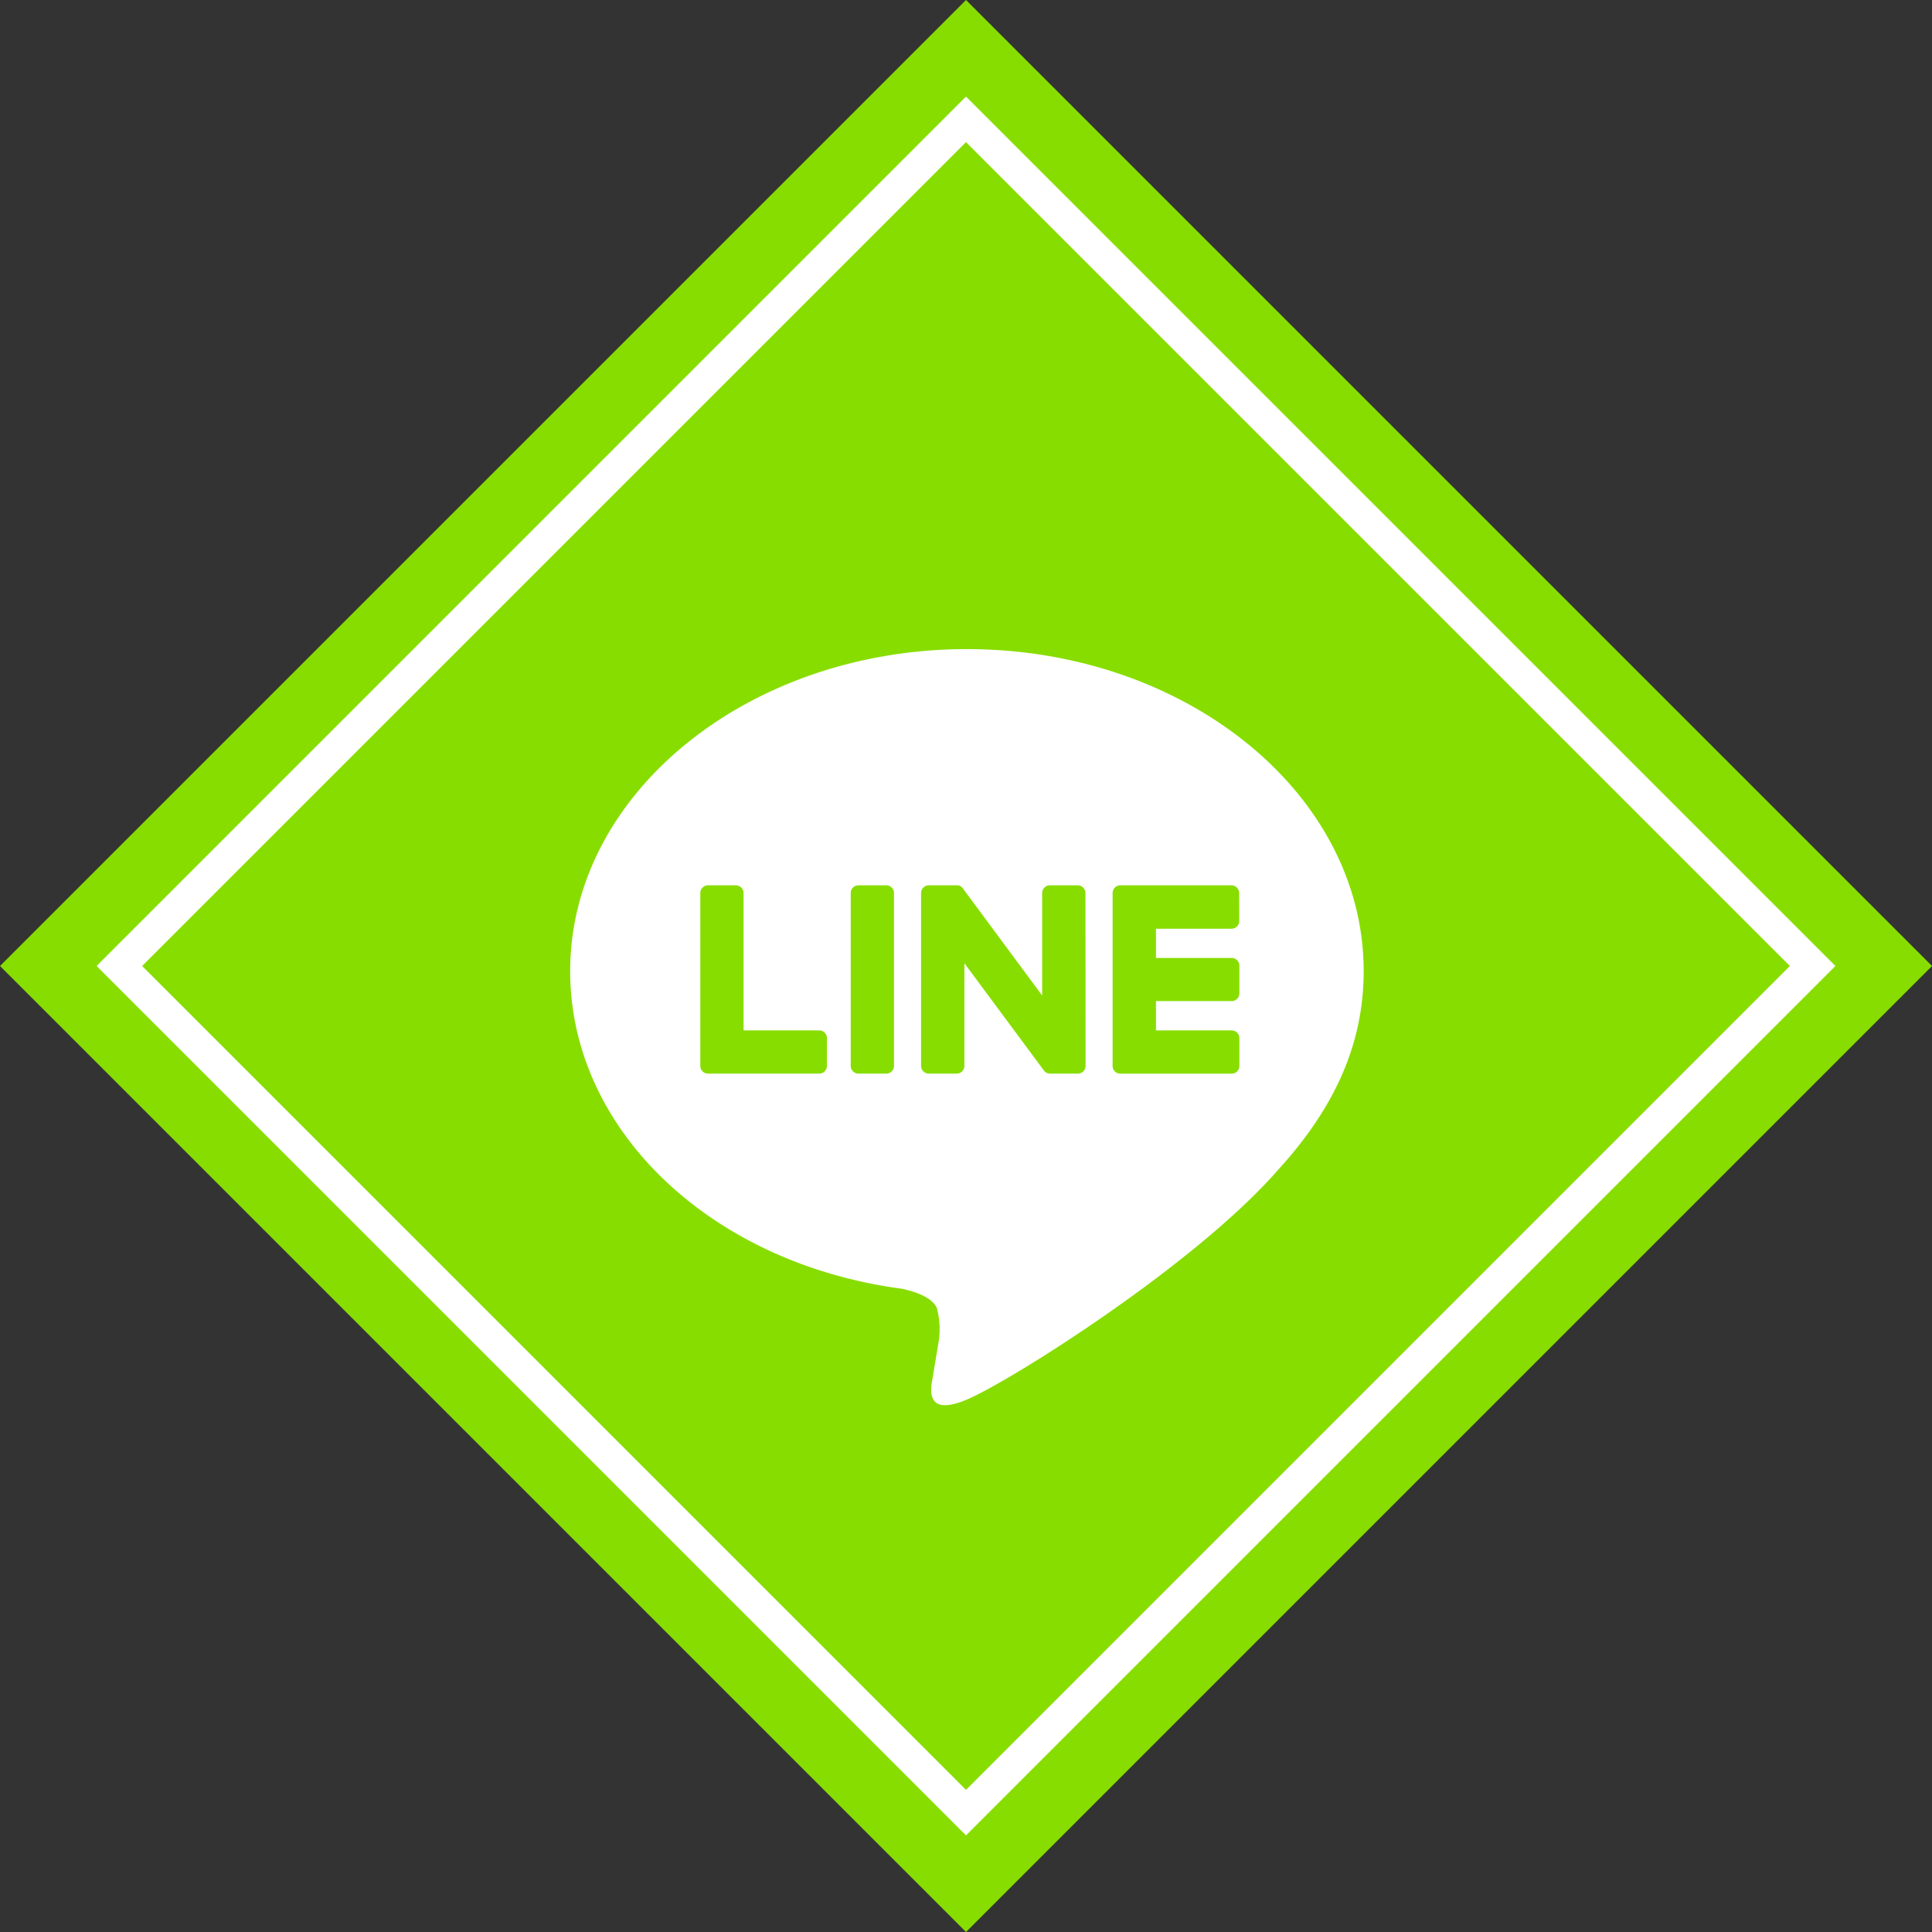
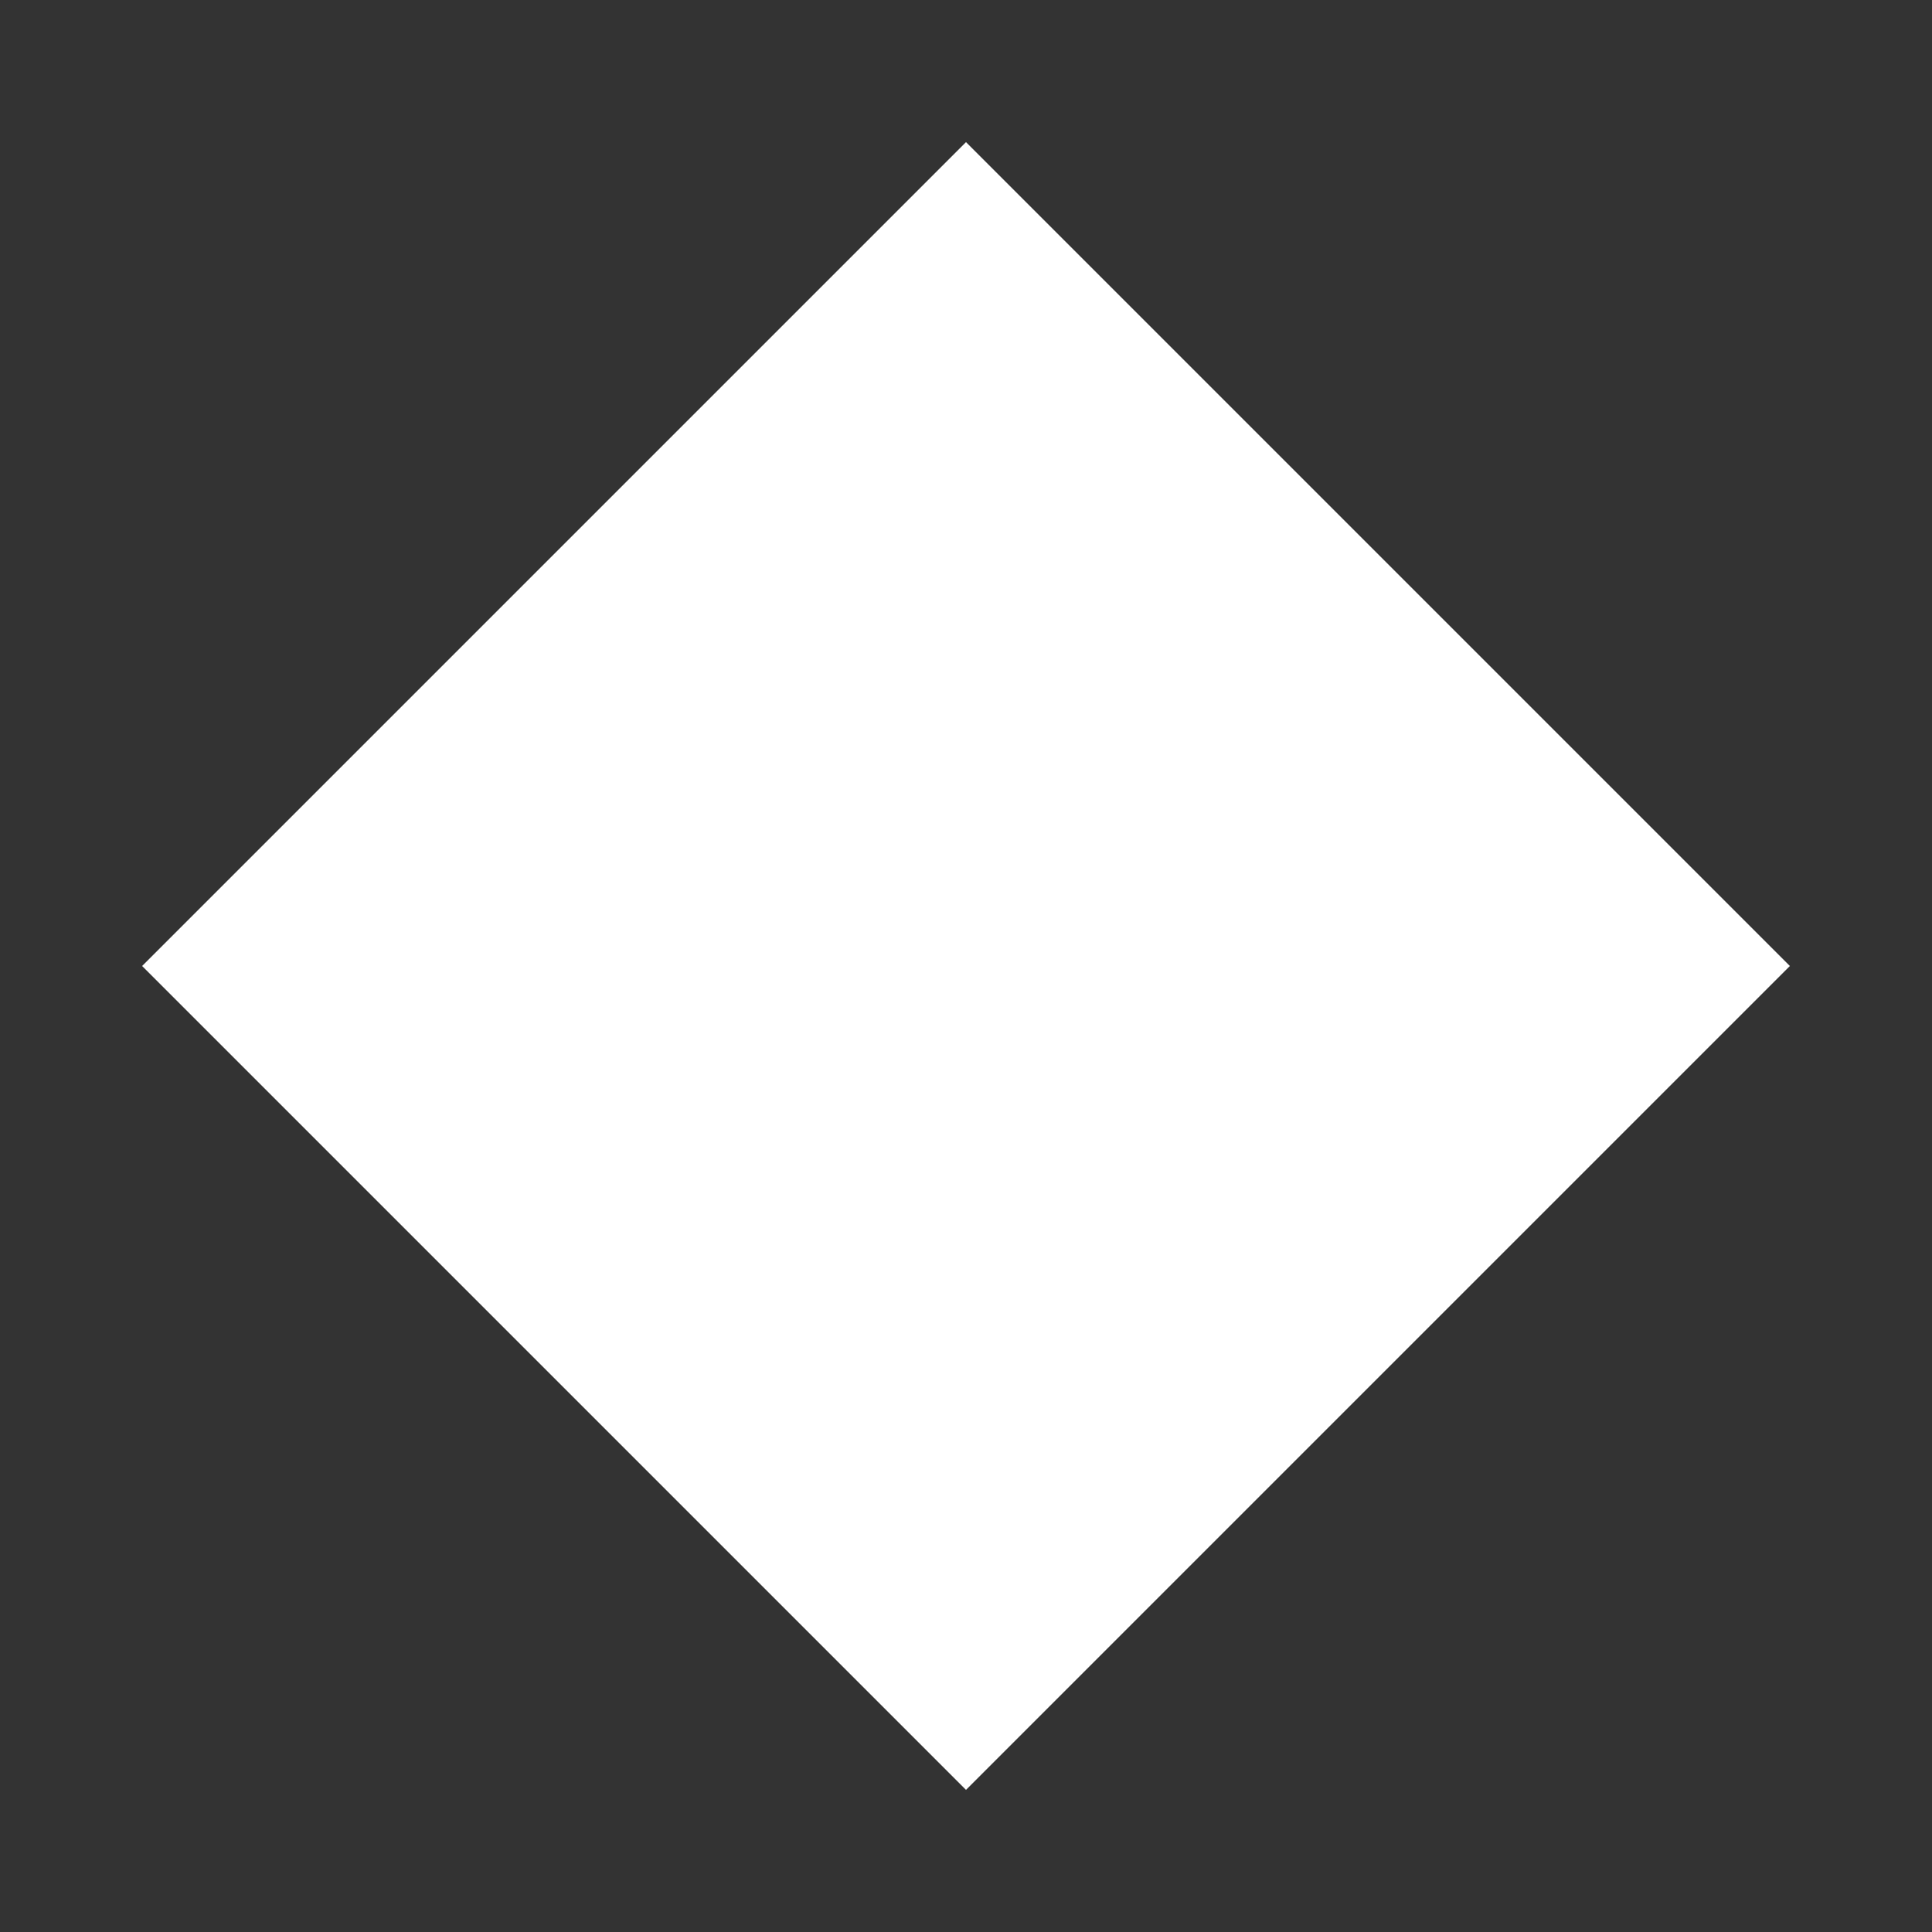
<svg xmlns="http://www.w3.org/2000/svg" width="120" height="120" viewBox="0 0 120 120">
  <rect x="0" y="0" width="120" height="120" fill="#333333" stroke="none" />
  <defs>
    <style>
        .a {
            fill: #8d0;
        }

        .b {
            fill: #fff;
        }
        </style>
  </defs>
-   <rect class="a" x="17.574" y="17.574" width="84.853" height="84.853" transform="translate(-24.853 60) rotate(-45)" />
-   <path class="b" d="M84.7,60.318c0-11.027-11.055-20-24.643-20s-24.642,8.971-24.642,20c0,9.885,8.767,18.164,20.609,19.729.8.173,1.894.529,2.171,1.216a5.08,5.08,0,0,1,.079,2.228s-.289,1.738-.351,2.109c-.108.623-.5,2.437,2.134,1.329s14.192-8.357,19.362-14.307h0C82.987,68.705,84.7,64.731,84.7,60.318ZM51.361,66.205a.478.478,0,0,1-.478.48H43.976a.475.475,0,0,1-.331-.134l-.007-.006-.007-.008a.475.475,0,0,1-.134-.331h0V55.469a.48.48,0,0,1,.48-.48h1.729a.48.48,0,0,1,.479.48V64h4.7a.478.478,0,0,1,.479.479h0Zm4.167,0a.48.48,0,0,1-.48.479H53.32a.48.48,0,0,1-.48-.479V55.469a.48.48,0,0,1,.48-.48h1.728a.48.48,0,0,1,.48.48Zm11.9,0a.48.48,0,0,1-.48.479H65.217a.46.46,0,0,1-.122-.017h0l-.035-.011-.015-.005-.023-.01L65,66.63l-.014-.007-.029-.018h0a.46.46,0,0,1-.122-.119L59.9,59.829v6.377a.481.481,0,0,1-.481.479h-1.73a.48.48,0,0,1-.48-.479V55.469a.48.48,0,0,1,.48-.48H59.5l.028.006h.017l.028.009.016.006.027.012.015.007.026.014.014.009.025.017.013.01c.009.006.017.014.026.021l.008.008.029.03h0a.357.357,0,0,1,.038.049l4.92,6.645V55.469a.48.48,0,0,1,.48-.48h1.729a.48.48,0,0,1,.48.48h0Zm9.542-9a.478.478,0,0,1-.478.48H71.8V59.5h4.7a.478.478,0,0,1,.479.479h0V61.7a.478.478,0,0,1-.478.48H71.8V64h4.7a.478.478,0,0,1,.479.479h0v1.729a.478.478,0,0,1-.478.48H69.585a.475.475,0,0,1-.331-.134l-.007-.006-.007-.008a.475.475,0,0,1-.134-.331h0V55.47h0a.48.48,0,0,1,.133-.331l.008-.008v-.005a.477.477,0,0,1,.333-.136h6.906a.478.478,0,0,1,.479.479v0Z" />
-   <path class="b" d="M60,8.828,111.172,60,60,111.172,8.828,60,60,8.828M60,6,6,60l54,54,54-54Z" />
+   <path class="b" d="M60,8.828,111.172,60,60,111.172,8.828,60,60,8.828M60,6,6,60Z" />
</svg>